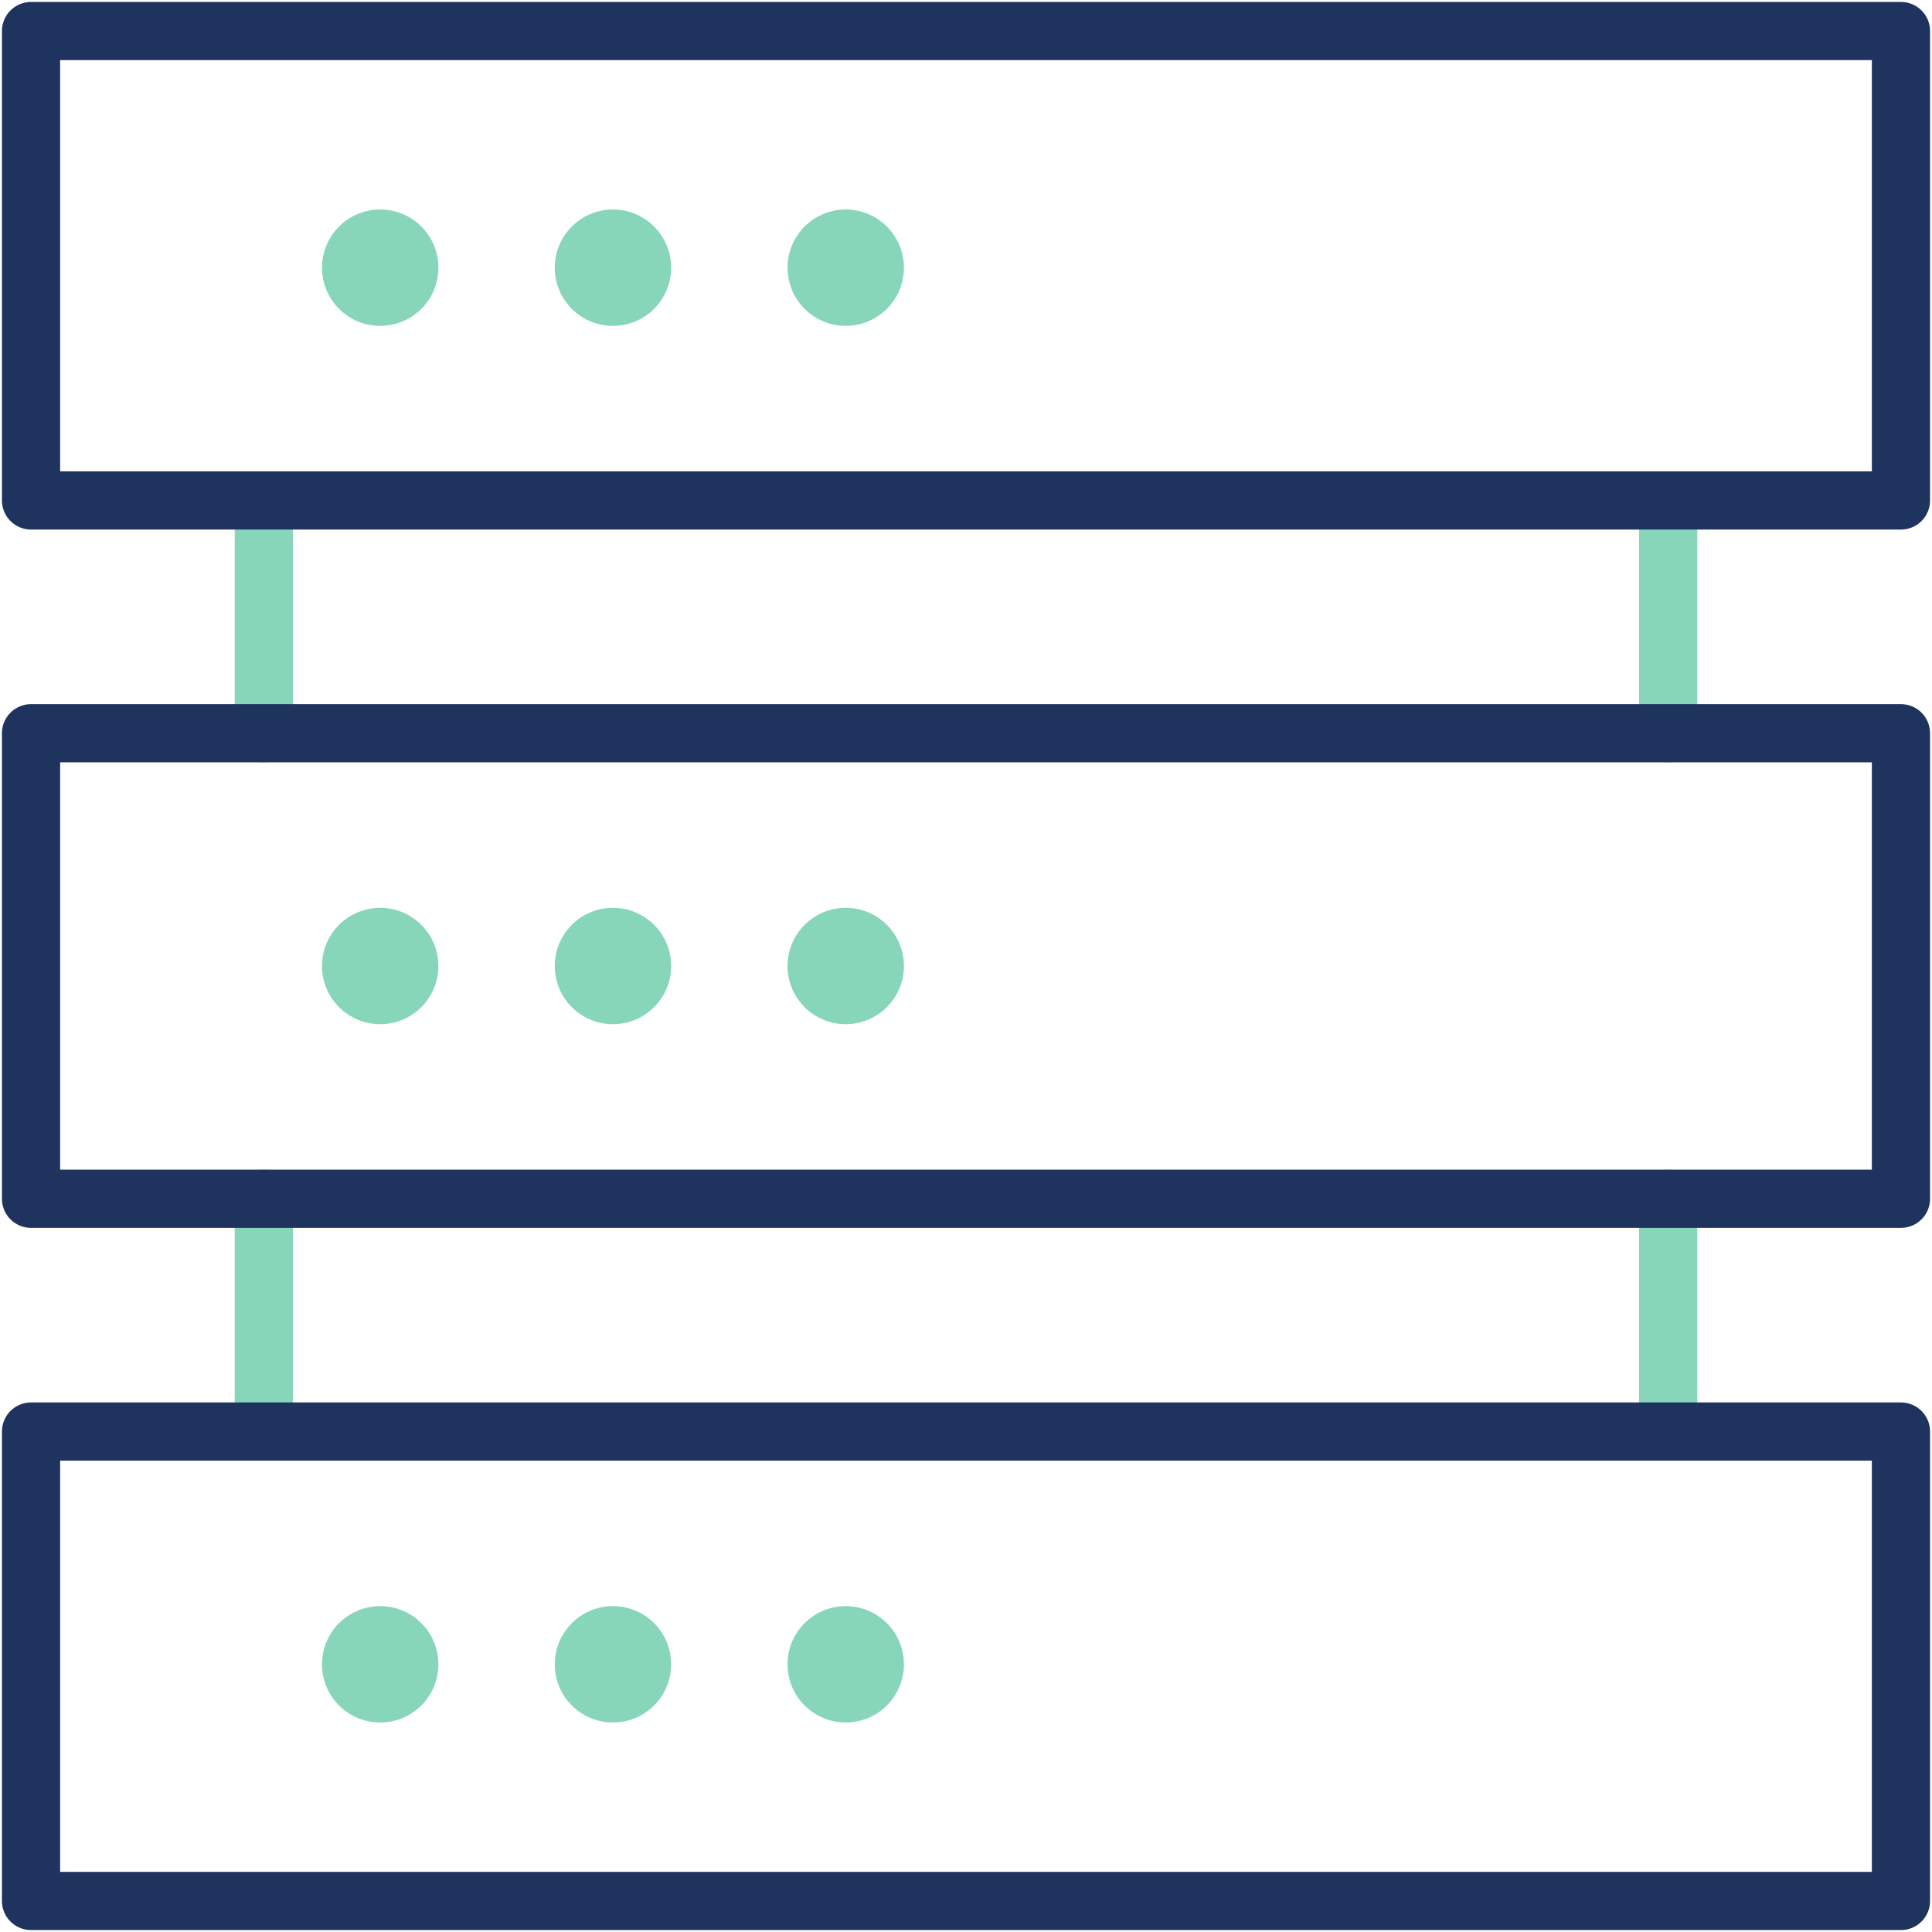
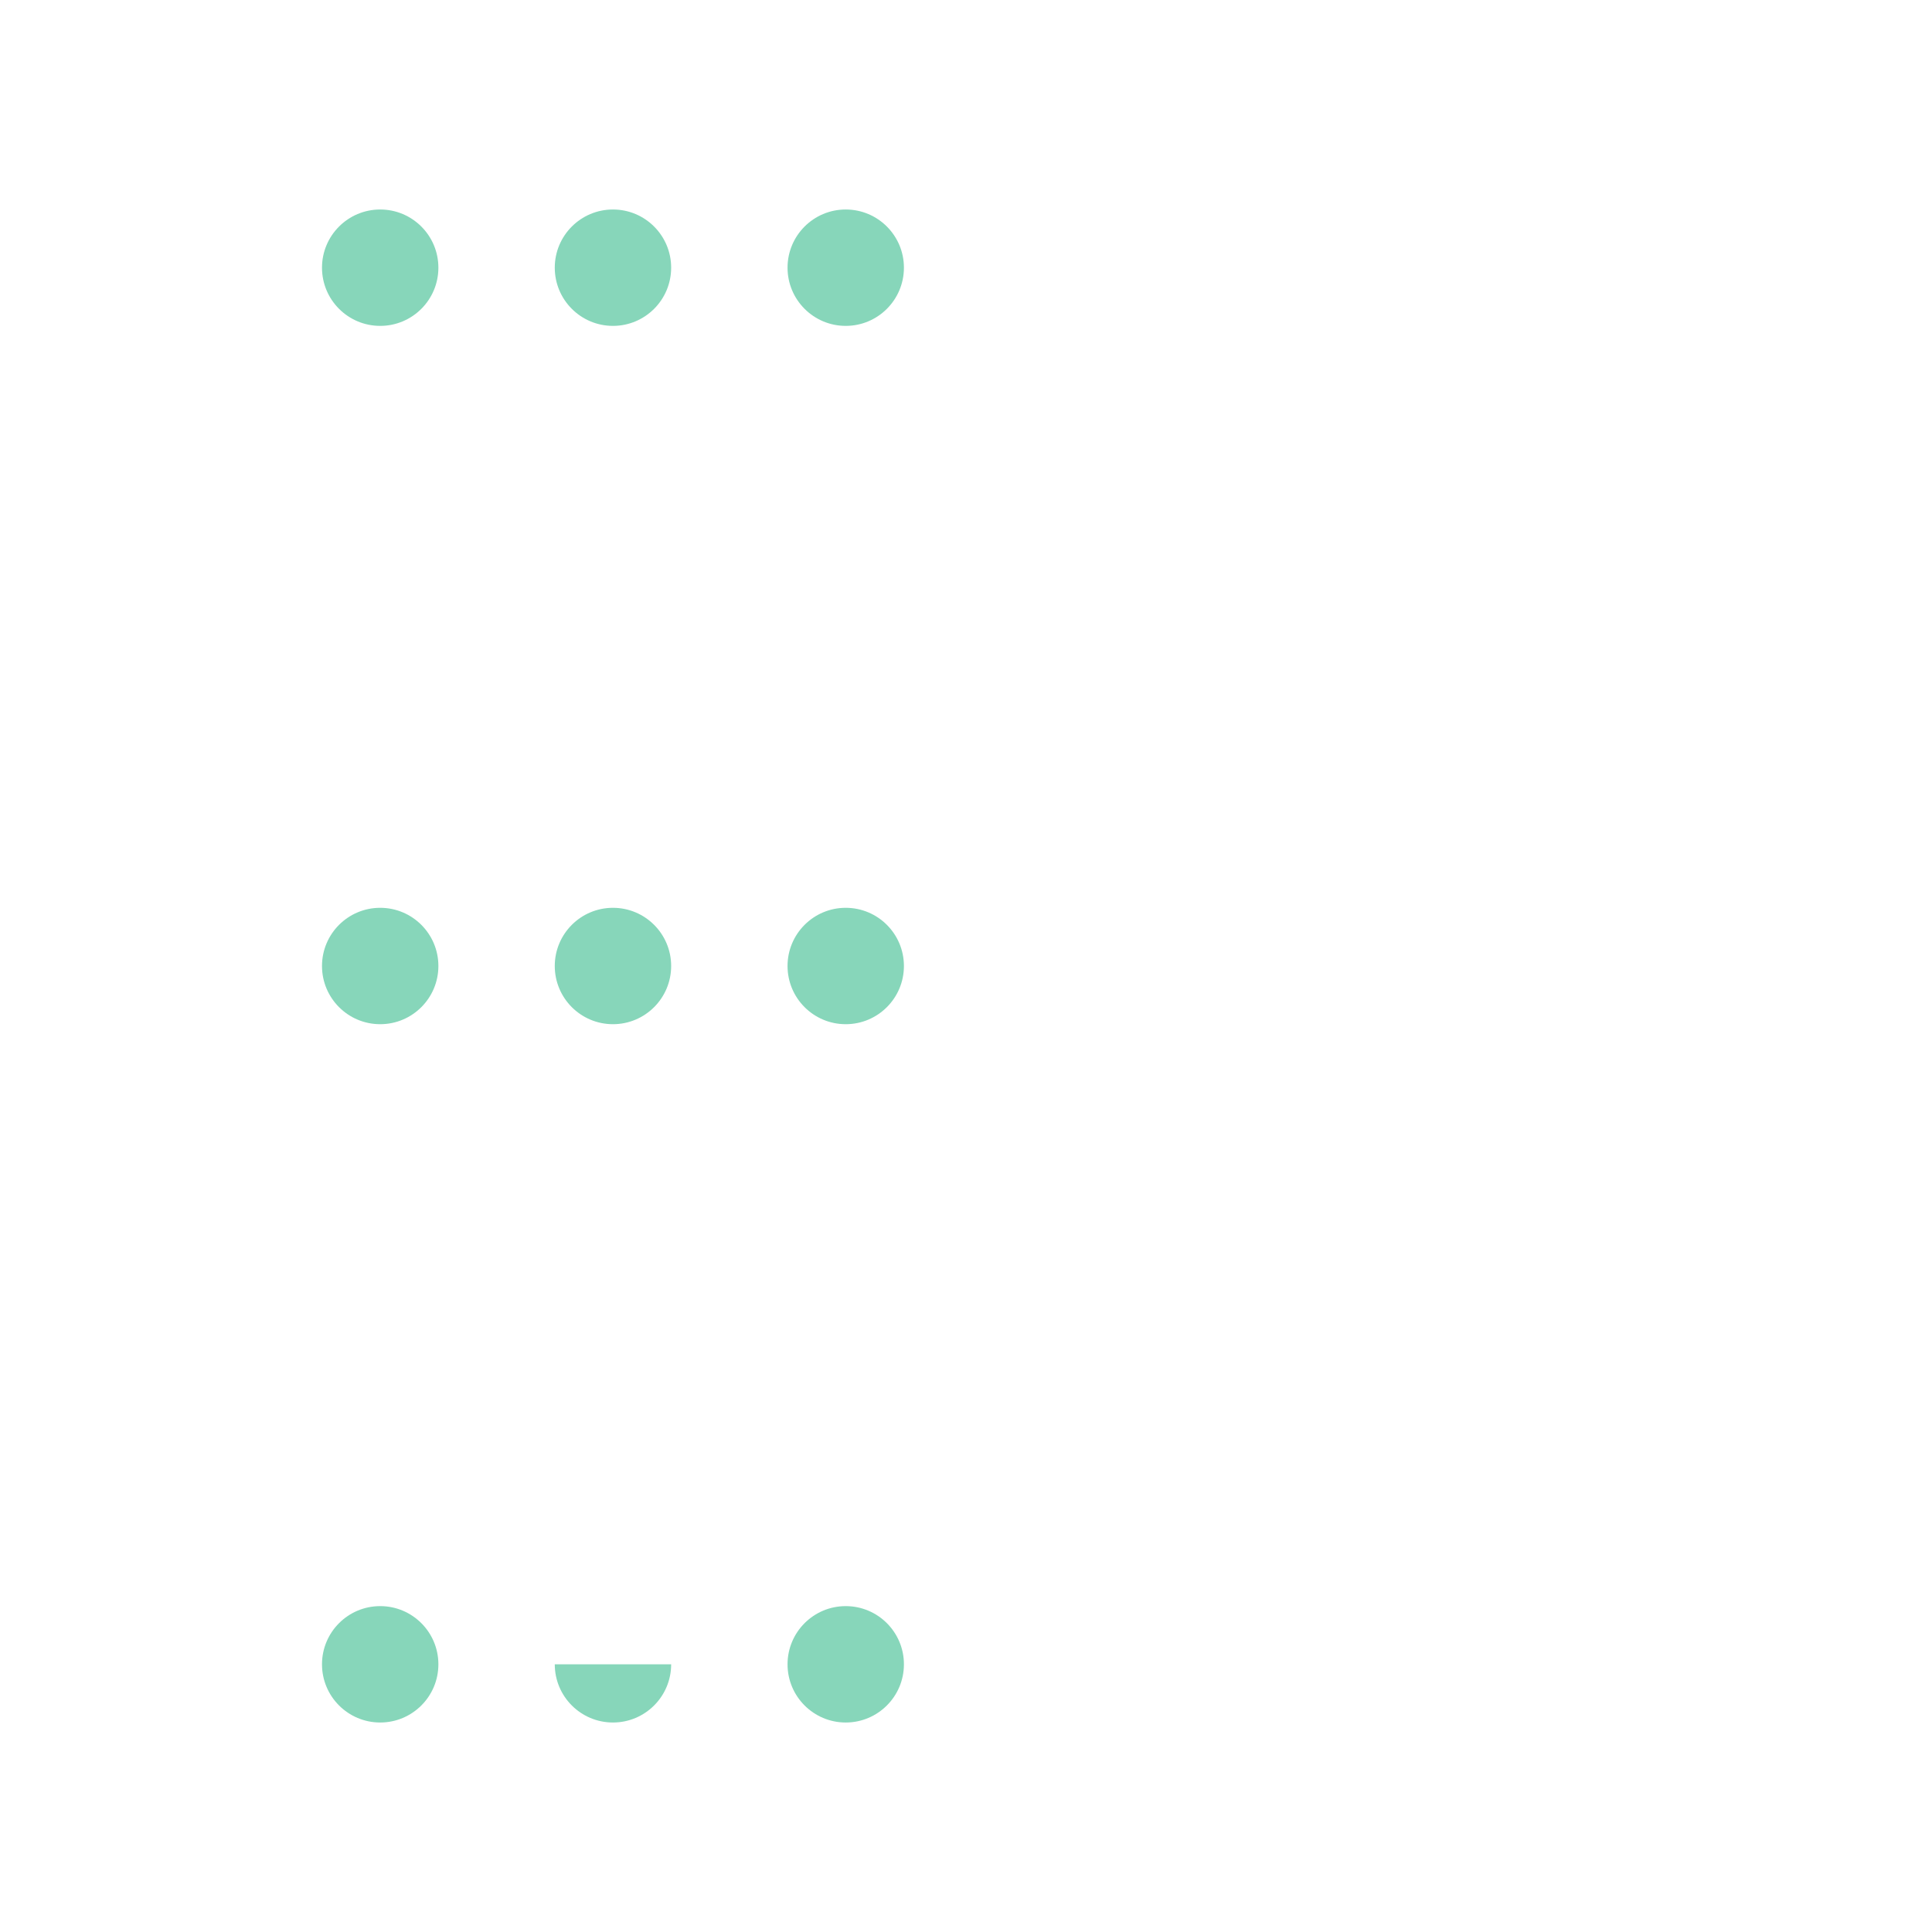
<svg xmlns="http://www.w3.org/2000/svg" width="498" height="498" fill="none">
-   <path stroke="#87D6BA" stroke-linecap="round" stroke-linejoin="round" stroke-miterlimit="10" stroke-width="15" d="M430 129v59.999M430 309v59.999M68 369v-60M68 189v-60" />
-   <path stroke="#1F335F" stroke-linecap="round" stroke-linejoin="round" stroke-miterlimit="10" stroke-width="15" d="M489.999 129.001H8v-121h481.999zm0 180H8v-120h481.999zm0 180.999H8V369h481.999z" />
-   <path fill="#87D6BA" d="M113 429c0 8.284-6.716 15-15 15s-15-6.716-15-15 6.716-15 15-15 15 6.716 15 15M172.999 429c0 8.284-6.716 15-15 15S143 437.284 143 429s6.715-15 14.999-15 15 6.716 15 15M232.999 429c0 8.284-6.716 15-15 15S203 437.284 203 429s6.715-15 14.999-15 15 6.716 15 15M113 249.001c0 8.284-6.716 15-15 15s-15-6.716-15-15 6.716-15 15-15 15 6.716 15 15M172.999 249.001c0 8.284-6.716 15-15 15s-14.999-6.716-14.999-15 6.715-15 14.999-15 15 6.716 15 15M232.999 249.001c0 8.284-6.716 15-15 15s-14.999-6.716-14.999-15 6.715-15 14.999-15 15 6.716 15 15M113 69.001c0 8.284-6.716 15-15 15s-15-6.716-15-15 6.716-15 15-15 15 6.716 15 15M172.999 69.001c0 8.284-6.716 15-15 15S143 77.285 143 69.001s6.715-15 14.999-15 15 6.716 15 15M232.999 69.001c0 8.284-6.716 15-15 15S203 77.285 203 69.001s6.715-15 14.999-15 15 6.716 15 15" />
+   <path fill="#87D6BA" d="M113 429c0 8.284-6.716 15-15 15s-15-6.716-15-15 6.716-15 15-15 15 6.716 15 15M172.999 429c0 8.284-6.716 15-15 15S143 437.284 143 429M232.999 429c0 8.284-6.716 15-15 15S203 437.284 203 429s6.715-15 14.999-15 15 6.716 15 15M113 249.001c0 8.284-6.716 15-15 15s-15-6.716-15-15 6.716-15 15-15 15 6.716 15 15M172.999 249.001c0 8.284-6.716 15-15 15s-14.999-6.716-14.999-15 6.715-15 14.999-15 15 6.716 15 15M232.999 249.001c0 8.284-6.716 15-15 15s-14.999-6.716-14.999-15 6.715-15 14.999-15 15 6.716 15 15M113 69.001c0 8.284-6.716 15-15 15s-15-6.716-15-15 6.716-15 15-15 15 6.716 15 15M172.999 69.001c0 8.284-6.716 15-15 15S143 77.285 143 69.001s6.715-15 14.999-15 15 6.716 15 15M232.999 69.001c0 8.284-6.716 15-15 15S203 77.285 203 69.001s6.715-15 14.999-15 15 6.716 15 15" />
</svg>